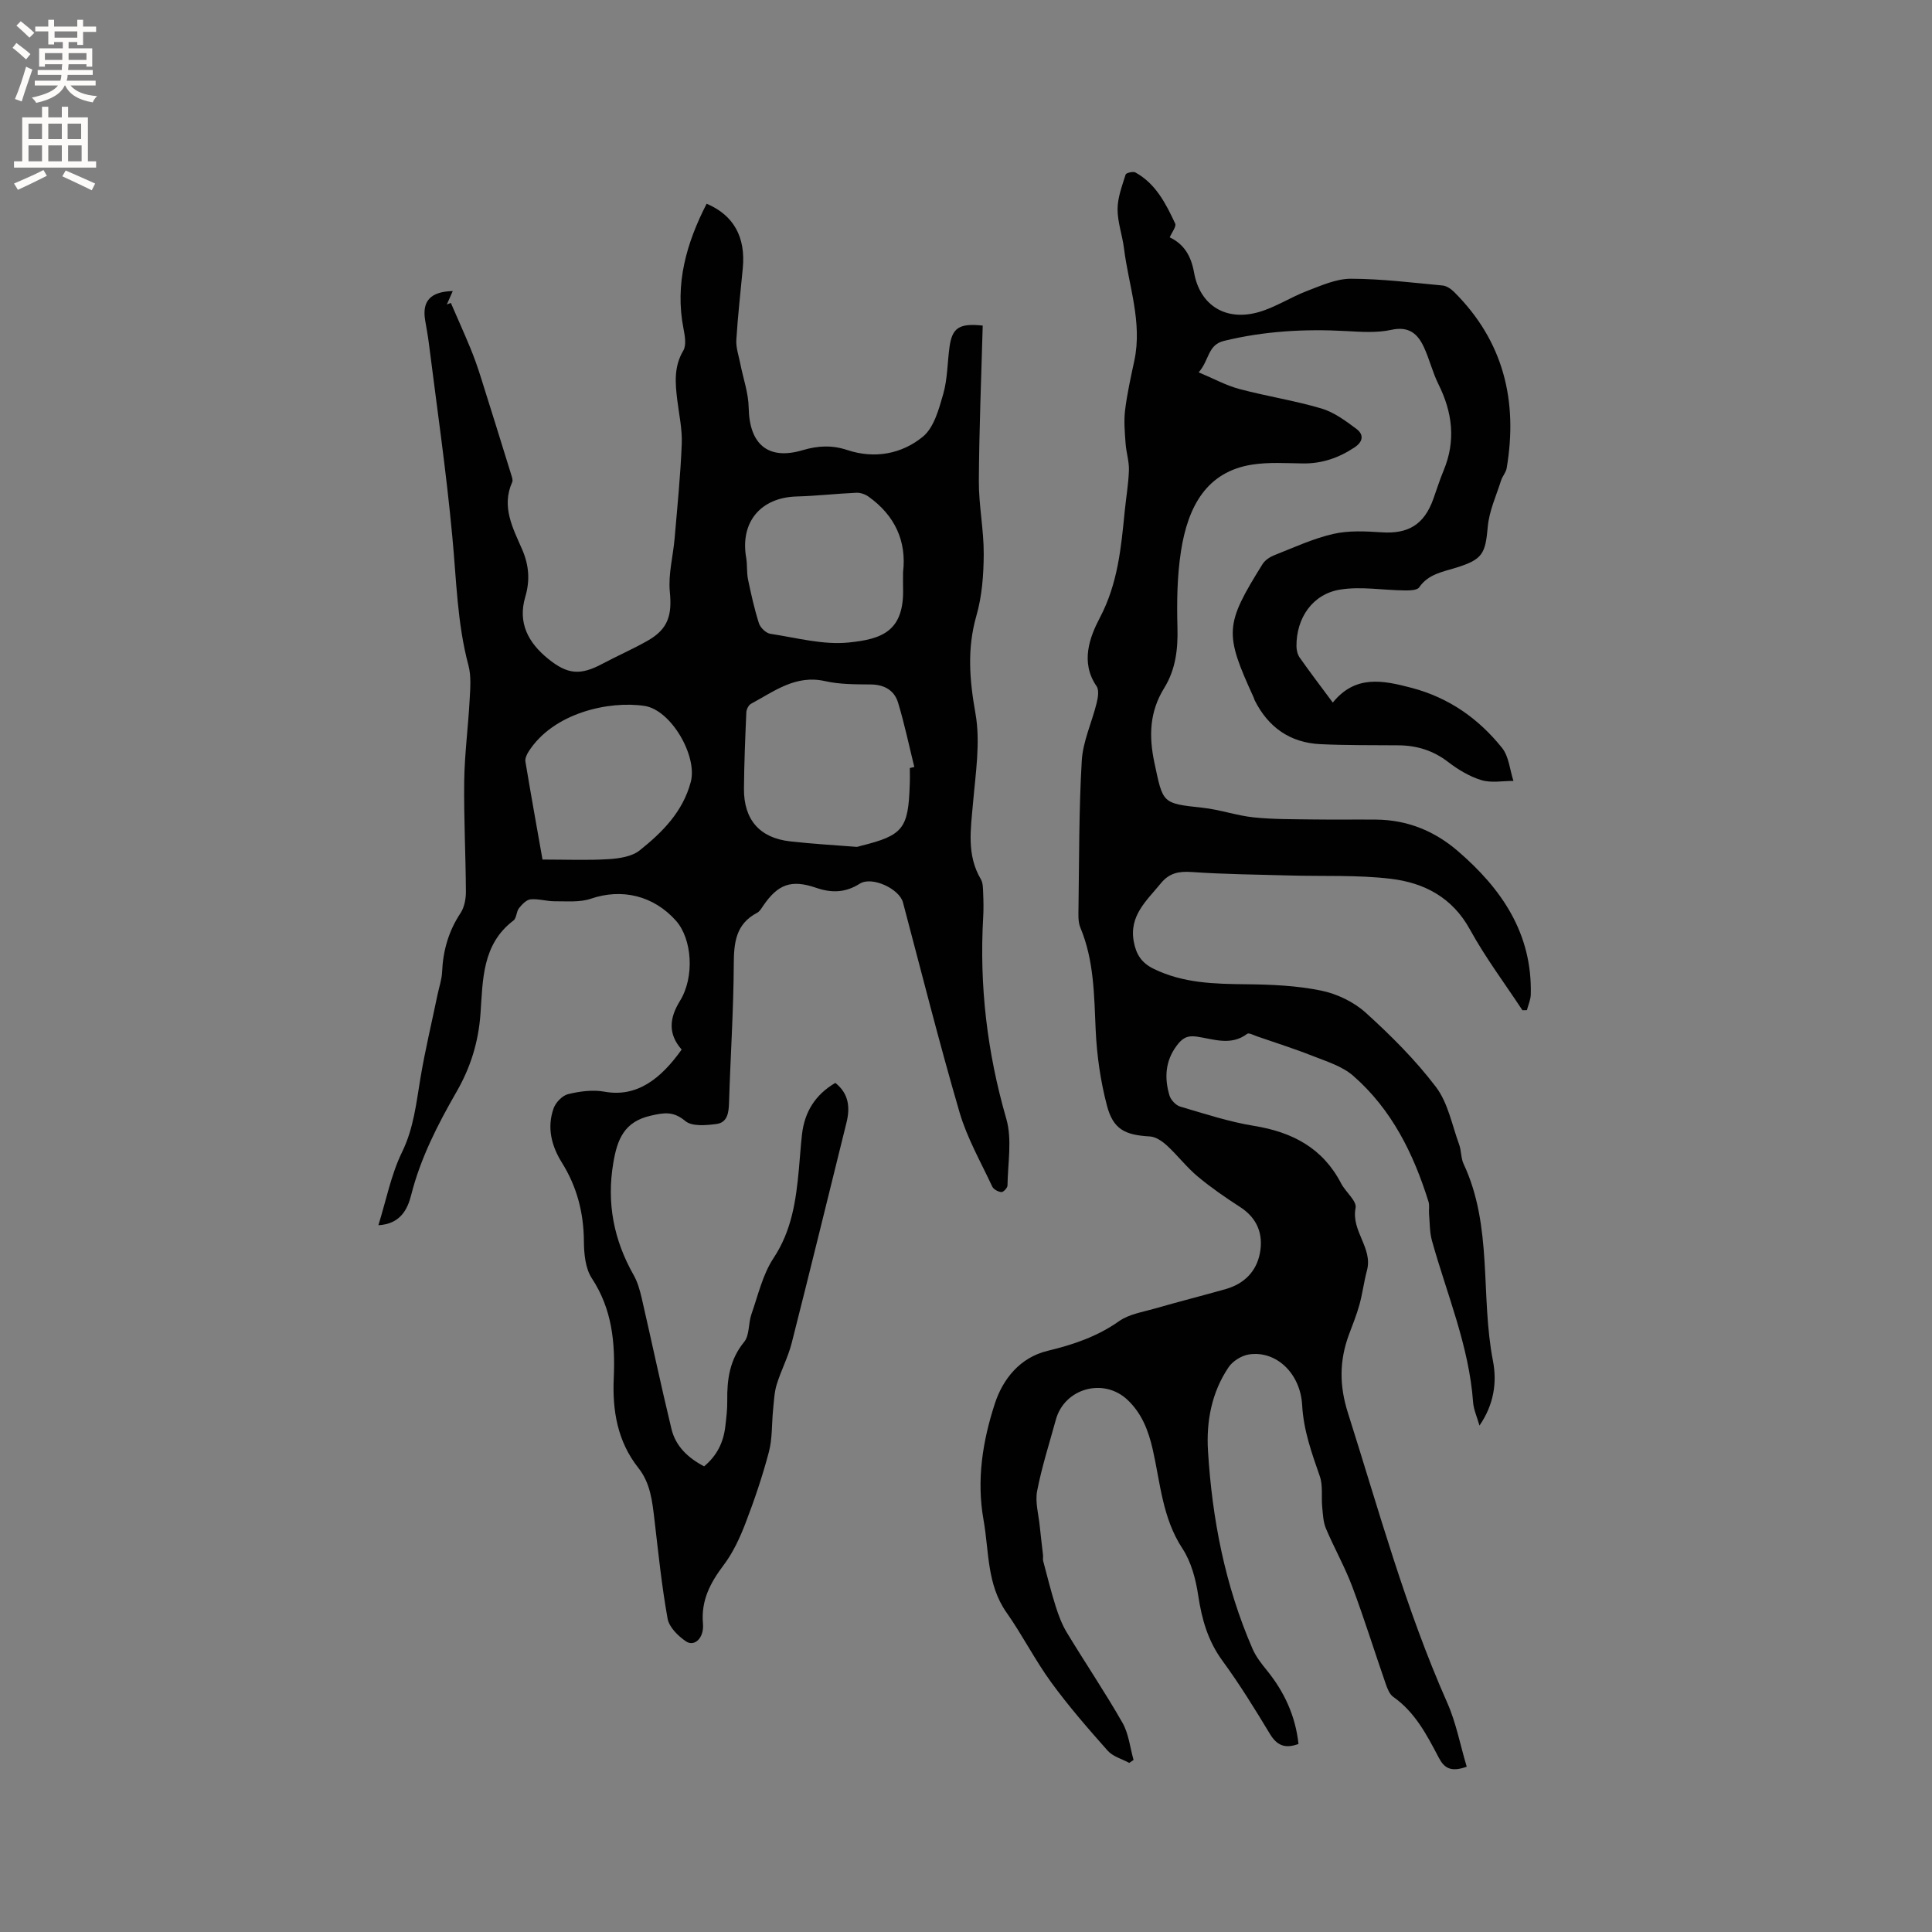
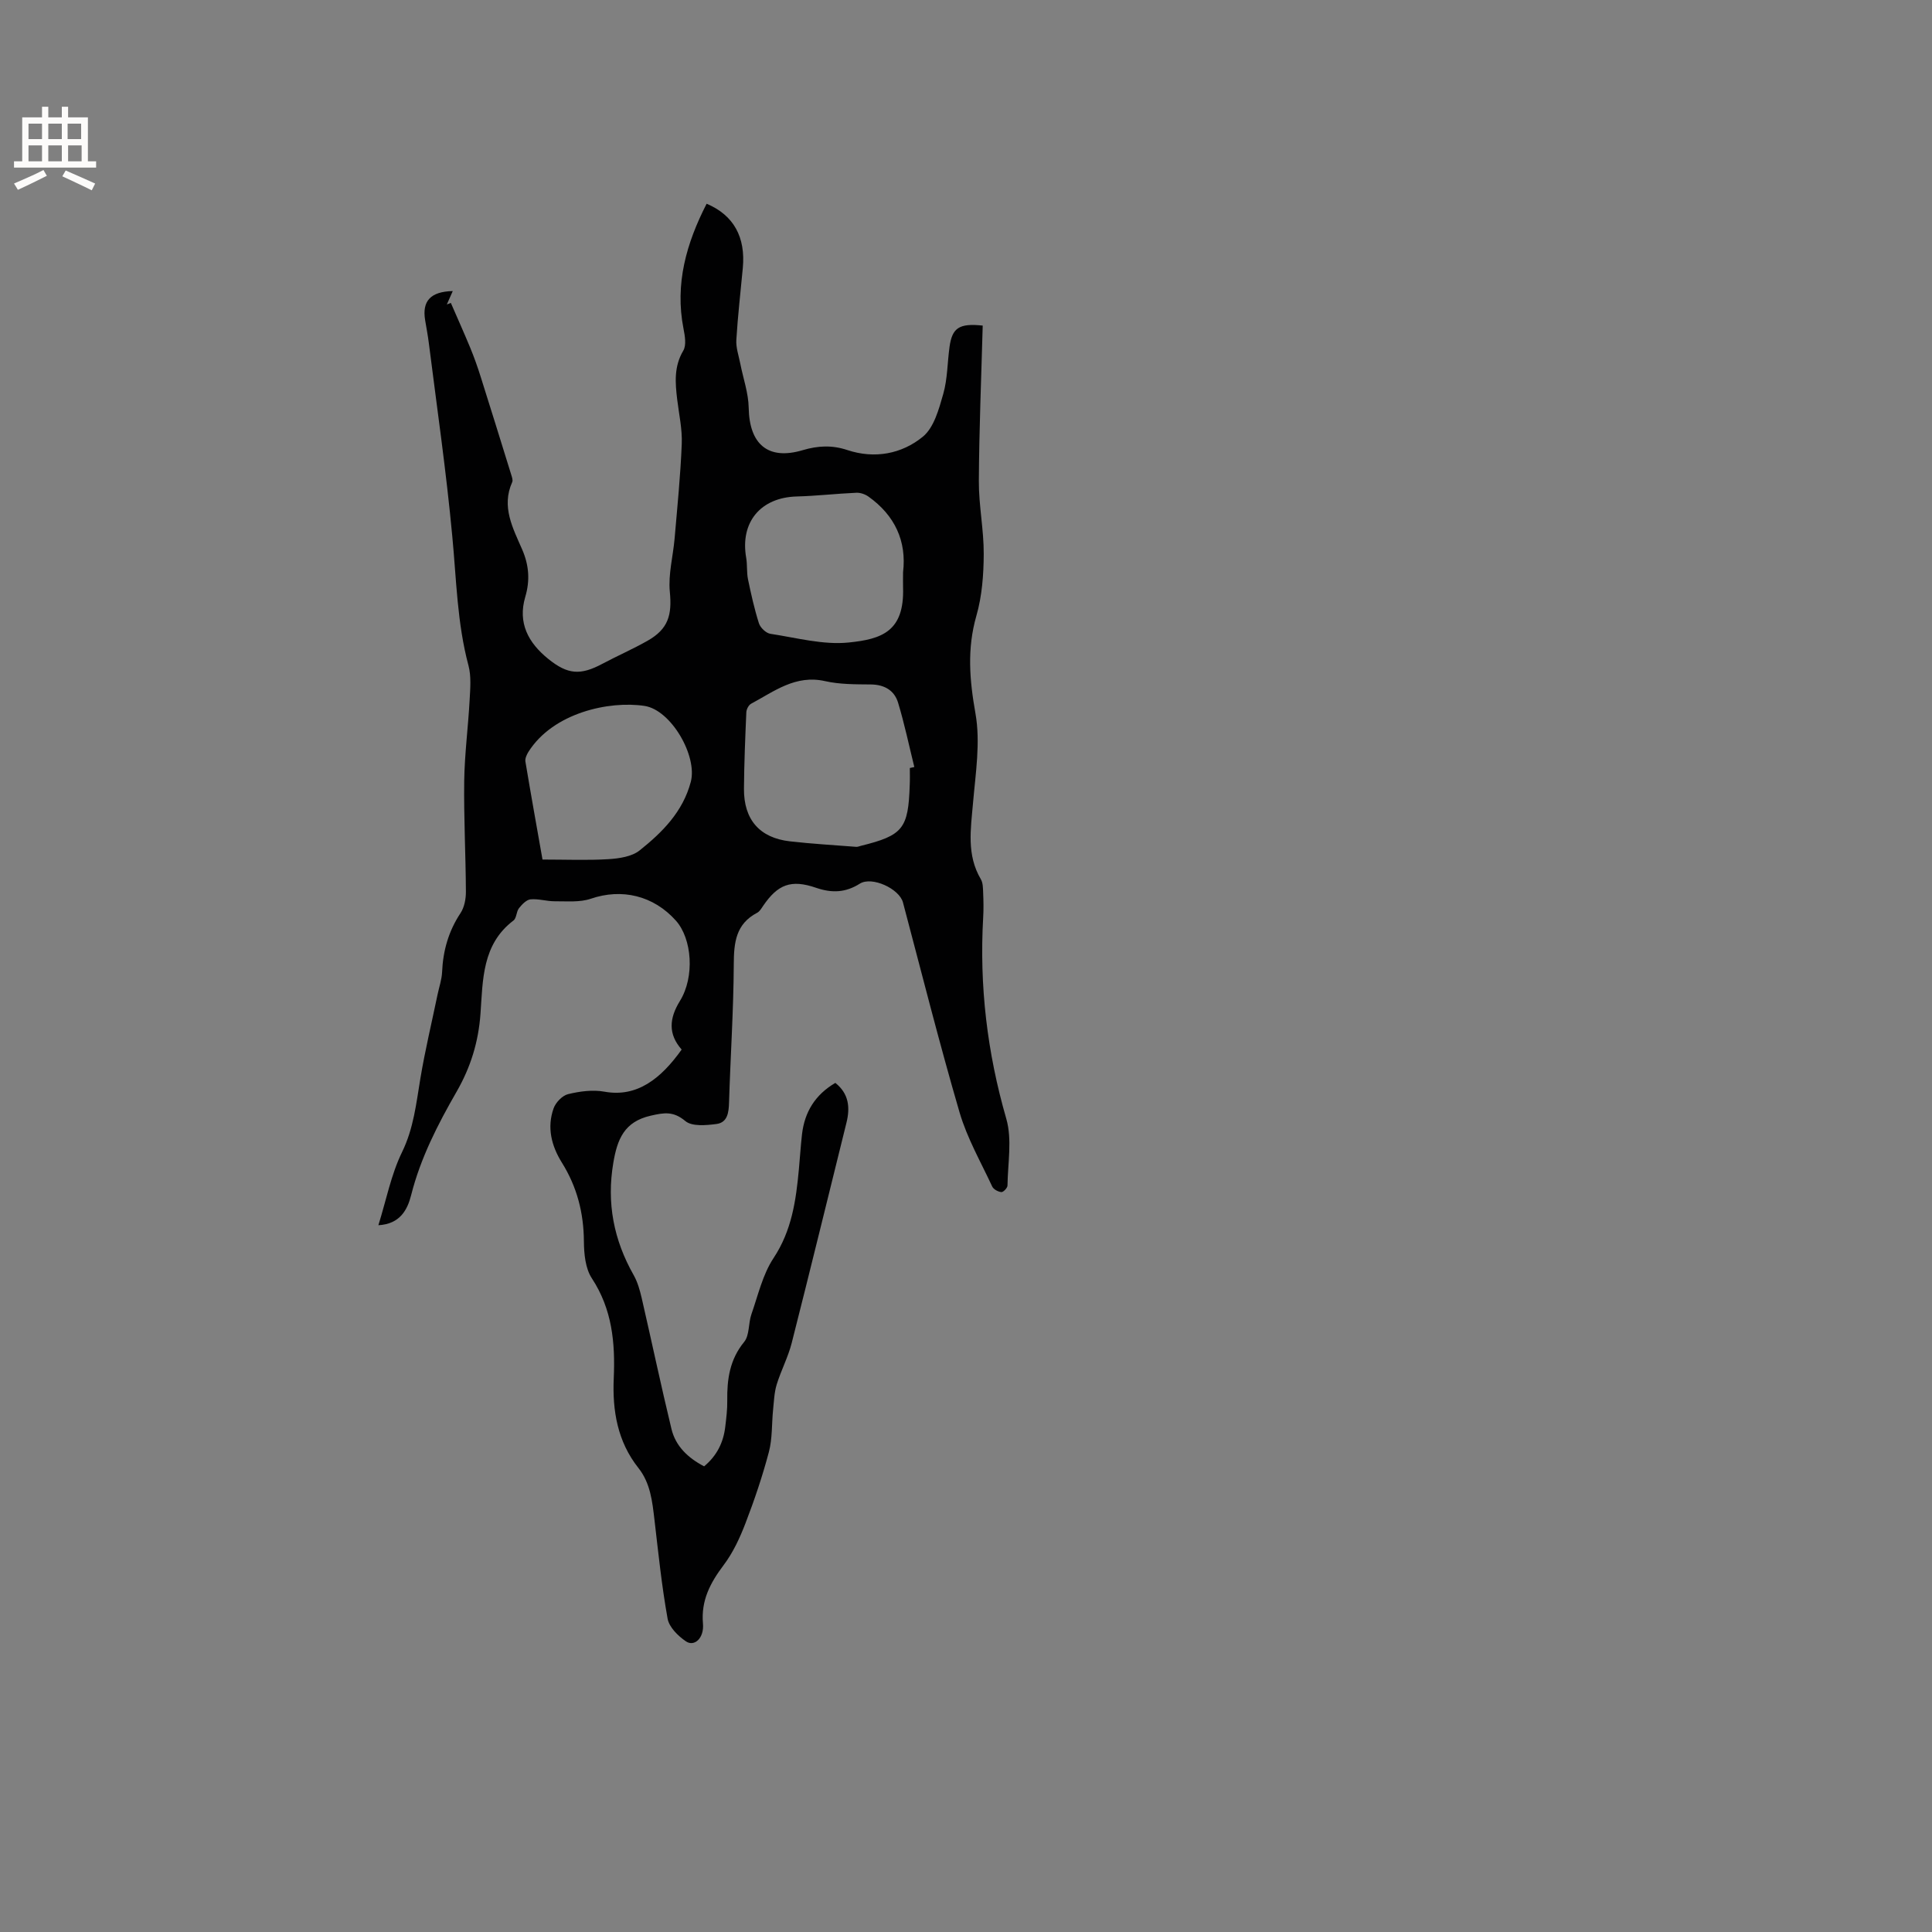
<svg xmlns="http://www.w3.org/2000/svg" enable-background="new 0 0 400 400" viewBox="0 0 400 400">
  <rect x="0" y="0" width="400" height="400" fill="#808080" stroke="none" />
-   <path d="m303.67 365.78c-3.37 1.21-4.69.21-5.79-1.88-2.46-4.68-4.89-9.4-9.42-12.58-.77-.54-1.21-1.7-1.55-2.66-2.33-6.7-4.43-13.48-6.92-20.12-1.55-4.13-3.75-8.01-5.47-12.08-.57-1.35-.62-2.94-.77-4.44-.21-2.13.18-4.44-.5-6.38-1.67-4.8-3.36-9.47-3.65-14.69-.37-6.72-5.47-11.37-11-10.53-1.54.23-3.38 1.37-4.24 2.66-3.5 5.19-4.63 11.17-4.26 17.29.86 14.14 3.54 27.92 9.22 40.99.7 1.61 1.83 3.07 2.95 4.44 3.62 4.46 5.94 9.43 6.57 15.27-2.74 1.01-4.44.36-5.91-2.07-3.12-5.17-6.3-10.33-9.86-15.19-2.99-4.1-4.25-8.56-4.99-13.47-.5-3.35-1.44-6.95-3.27-9.73-4.15-6.31-4.57-13.57-6.15-20.52-.9-3.94-2.28-7.5-5.24-10.28-4.95-4.65-13.05-2.37-14.82 4.13-1.34 4.9-2.91 9.76-3.87 14.74-.45 2.31.3 4.86.54 7.3.2 2.01.46 4.01.68 6.01.04.4-.07.83.03 1.2.83 3.12 1.6 6.25 2.57 9.33.6 1.89 1.31 3.81 2.34 5.5 3.78 6.25 7.88 12.31 11.5 18.65 1.3 2.27 1.57 5.12 2.3 7.71-.3.2-.59.4-.89.61-1.51-.82-3.38-1.31-4.45-2.51-4.07-4.58-8.11-9.23-11.71-14.17-3.36-4.61-5.96-9.78-9.25-14.45-4.11-5.85-3.6-12.68-4.76-19.18-1.48-8.28-.18-16.36 2.35-24.1 1.66-5.09 5.22-9.53 10.9-10.9 5.3-1.28 10.27-2.94 14.8-6.14 2.06-1.46 4.89-1.89 7.42-2.62 4.88-1.41 9.81-2.65 14.7-4.04 3.78-1.08 6.33-3.63 7.05-7.43.74-3.9-.52-7.24-4.1-9.55-3.02-1.95-6.01-4.01-8.77-6.31-2.31-1.93-4.17-4.39-6.39-6.43-.96-.88-2.3-1.8-3.51-1.87-5.16-.29-7.61-1.45-8.91-6.43-1.33-5.06-2.08-10.35-2.32-15.58-.33-7.21-.32-14.39-3.17-21.22-.5-1.2-.41-2.71-.39-4.07.15-10.18.08-20.37.68-30.52.24-4 2.09-7.9 3.07-11.88.28-1.13.55-2.72-.01-3.52-3.41-4.95-1.41-10.19.68-14.17 3.73-7.09 4.4-14.48 5.15-22.05.28-2.83.78-5.65.87-8.49.06-1.84-.56-3.69-.69-5.55-.16-2.27-.38-4.59-.11-6.83.42-3.46 1.19-6.89 1.92-10.3 1.7-7.98-1.18-15.53-2.14-23.26-.34-2.73-1.34-5.42-1.33-8.13.01-2.4.94-4.81 1.67-7.16.11-.34 1.55-.69 2.03-.42 4.22 2.33 6.3 6.45 8.23 10.58.28.6-.68 1.79-1.13 2.85 2.99 1.43 4.42 3.85 5.04 7.3 1.23 6.87 6.64 10.13 13.44 8.16 3.47-1.01 6.61-3.1 10.02-4.39 2.91-1.11 5.99-2.5 8.99-2.5 6.34.01 12.68.81 19 1.4.83.08 1.75.7 2.38 1.33 10.24 10.18 13.25 22.55 10.89 36.49-.15.89-.88 1.66-1.16 2.55-1 3.17-2.46 6.31-2.75 9.55-.5 5.64-1.07 6.79-6.54 8.5-2.79.87-5.77 1.31-7.67 4.08-.43.63-2.04.64-3.1.63-4.41-.05-8.92-.86-13.21-.18-5.75.9-9.14 5.88-9.09 11.75.01.79.22 1.71.67 2.34 2.13 3.03 4.37 5.97 6.85 9.31 4.68-5.78 10.36-4.62 16.35-3.04 7.71 2.04 13.83 6.36 18.69 12.42 1.42 1.77 1.61 4.53 2.36 6.84-2.22-.01-4.58.46-6.62-.16-2.45-.74-4.82-2.16-6.87-3.74-3.1-2.39-6.49-3.44-10.31-3.47-5.4-.05-10.81.02-16.21-.24-6.24-.31-10.74-3.48-13.55-9.06-.09-.19-.13-.4-.22-.6-6.09-13.31-6-15.04 1.83-27.61.5-.8 1.49-1.47 2.39-1.83 4.04-1.59 8.03-3.45 12.23-4.42 3.21-.74 6.7-.56 10.04-.34 5.49.37 8.79-1.58 10.69-6.87.71-1.99 1.35-4.02 2.16-5.97 2.54-6.12 1.82-11.98-1.08-17.81-1.22-2.45-1.86-5.18-3.01-7.67-1.29-2.79-3.11-4.4-6.75-3.6-3.01.66-6.28.42-9.42.25-8.52-.47-16.91.01-25.24 2.04-3.39.83-2.99 3.97-5.23 6.51 3.13 1.31 5.69 2.72 8.43 3.45 5.62 1.5 11.41 2.38 16.98 4.03 2.63.78 5.04 2.57 7.28 4.25 1.47 1.11 1.45 2.57-.42 3.81-3.28 2.18-6.77 3.38-10.73 3.32-3.49-.05-7.04-.29-10.46.24-9.41 1.47-13.3 8.63-14.74 17.92-.81 5.2-.87 10.58-.73 15.86.12 4.47-.39 8.67-2.74 12.47-3.04 4.9-3.21 9.93-2.03 15.49 1.8 8.44 1.53 8.39 10.01 9.31 3.55.38 7 1.62 10.55 1.99 4.08.42 8.22.37 12.33.43 4.34.06 8.69-.01 13.04.03 6.42.06 12.03 2.34 16.85 6.48 9.11 7.82 15.47 17.1 15.14 29.74-.03 1.08-.52 2.16-.8 3.23-.31.01-.62.01-.93.02-3.65-5.55-7.67-10.9-10.86-16.71-3.66-6.68-9.53-9.69-16.42-10.51-6.9-.82-13.94-.48-20.91-.68-6.77-.19-13.55-.25-20.3-.72-2.67-.18-4.63.21-6.37 2.34-2.93 3.59-6.64 6.71-5.59 12.15.49 2.57 1.59 4.32 4.08 5.54 6.14 3.01 12.62 3.14 19.24 3.21 5.16.05 10.42.28 15.45 1.31 3.27.67 6.75 2.33 9.22 4.56 5.23 4.74 10.31 9.79 14.56 15.4 2.5 3.29 3.32 7.87 4.8 11.91.47 1.28.35 2.8.92 4.01 6.09 12.99 3.45 27.27 6.08 40.78.87 4.48.19 9.07-2.79 13.4-.52-1.84-1.21-3.31-1.32-4.82-.84-11.67-5.43-22.37-8.52-33.46-.49-1.76-.44-3.68-.6-5.54-.07-.84.13-1.74-.11-2.52-3.1-9.96-7.64-19.15-15.62-26.1-2.27-1.97-5.48-2.95-8.37-4.09-3.79-1.5-7.7-2.73-11.56-4.07-.66-.23-1.65-.77-1.99-.51-3.37 2.56-6.99 1.08-10.43.58-2.07-.3-3.07.39-4.18 1.89-2.38 3.2-2.55 6.69-1.49 10.28.28.94 1.32 2.05 2.24 2.32 5.05 1.49 10.1 3.15 15.28 3.99 7.93 1.29 14.22 4.58 18.03 11.92.93 1.78 3.28 3.64 2.99 5.08-.95 4.76 3.6 8.27 2.36 12.91-.63 2.34-.92 4.78-1.56 7.11-.59 2.14-1.44 4.2-2.21 6.29-1.95 5.34-1.97 10.45-.19 16.07 6.4 20.17 11.96 40.61 20.57 60.04 1.84 4.14 2.69 8.75 4.04 13.26z" fill="#010102" />
+   <path d="m303.67 365.78z" fill="#010102" />
  <path d="m146.3 42.18c5.63 2.38 8.09 6.94 7.49 13.31-.46 4.96-1.04 9.91-1.34 14.88-.1 1.6.49 3.26.81 4.88.6 3.07 1.7 6.12 1.75 9.2.14 7.55 4.02 10.89 11.19 8.75 3.17-.94 6.09-1.07 9.24-.02 5.64 1.87 11.25.81 15.62-2.76 2.31-1.89 3.33-5.71 4.23-8.86.89-3.12.85-6.5 1.3-9.75.55-3.91 1.97-4.93 6.87-4.4-.29 10.67-.74 21.42-.8 32.17-.03 5.05 1.04 10.11 1.01 15.16-.02 4.26-.35 8.68-1.52 12.75-1.96 6.84-1.42 13.3-.19 20.23 1.06 5.98.02 12.39-.51 18.57-.47 5.4-1.35 10.71 1.62 15.74.45.76.44 1.83.48 2.76.07 1.69.11 3.4.01 5.09-.82 14.19.82 28.03 4.78 41.74 1.24 4.29.31 9.21.25 13.84-.01.49-.87 1.39-1.27 1.35-.67-.06-1.62-.57-1.89-1.15-2.36-5.07-5.2-10.02-6.76-15.34-4.21-14.41-7.87-28.97-11.72-43.48-.75-2.83-6.42-5.47-8.93-3.89-2.95 1.87-5.79 1.98-9.05.86-5.2-1.79-7.94-.71-10.98 3.75-.35.52-.71 1.15-1.23 1.42-4.43 2.32-4.82 6.17-4.84 10.68-.05 9.54-.69 19.07-.98 28.61-.06 2.08-.32 4.13-2.59 4.44-2.15.28-5.08.55-6.46-.61-2.48-2.07-4.37-1.75-7.17-1.11-5.5 1.25-6.92 4.9-7.74 9.76-1.41 8.33.09 15.97 4.21 23.24.81 1.43 1.28 3.11 1.66 4.73 2.08 9.04 3.99 18.11 6.17 27.13.86 3.57 3.41 5.99 6.76 7.74 2.65-2.2 4-4.96 4.38-8.21.21-1.79.44-3.59.41-5.39-.06-4.42.5-8.5 3.5-12.16 1.13-1.38.85-3.85 1.5-5.72 1.38-3.94 2.33-8.23 4.58-11.63 3.78-5.7 4.65-11.94 5.25-18.39.23-2.43.37-4.86.65-7.28.54-4.59 2.72-8.16 6.9-10.61 2.79 2.23 3.09 5.07 2.3 8.25-3.77 15.21-7.48 30.43-11.34 45.62-.75 2.93-2.21 5.67-3.1 8.57-.51 1.66-.57 3.48-.75 5.23-.3 2.92-.13 5.94-.87 8.74-1.32 5-2.99 9.94-4.85 14.77-1.16 3.02-2.57 6.07-4.5 8.63-2.77 3.68-4.72 7.31-4.3 12.14.27 3.01-1.78 4.86-3.53 3.67-1.62-1.1-3.47-2.92-3.79-4.69-1.22-6.77-1.92-13.64-2.72-20.48-.45-3.8-.83-7.58-3.33-10.73-4.33-5.46-5.4-11.87-5.1-18.57.32-7.33-.32-14.28-4.54-20.7-1.34-2.04-1.62-5.06-1.64-7.64-.04-5.9-1.43-11.29-4.55-16.29-2.17-3.47-3.13-7.28-1.73-11.23.43-1.23 1.81-2.67 3.01-2.96 2.42-.59 5.11-.95 7.52-.51 6.76 1.23 11.7-2.7 15.99-8.72-2.83-3.21-2.58-6.46-.36-10.06 3.09-4.99 2.52-12.87-.83-16.63-4.67-5.23-11.24-6.72-17.61-4.54-2.28.78-4.95.51-7.45.53-1.68.01-3.38-.55-5.03-.4-.86.08-1.78 1.05-2.4 1.83-.56.71-.49 2.06-1.14 2.55-6.53 4.95-6.33 12.33-6.83 19.29-.42 5.86-2.04 11.1-4.95 16.16-3.9 6.78-7.47 13.73-9.41 21.42-.78 3.07-2.32 5.97-6.78 6.22 1.64-5.26 2.64-10.51 4.9-15.14 2.41-4.94 2.93-10.08 3.8-15.28.97-5.81 2.35-11.55 3.55-17.33.32-1.55.87-3.1.94-4.66.19-4.44 1.34-8.48 3.82-12.22.8-1.21 1.12-2.96 1.11-4.46-.04-7.63-.45-15.27-.35-22.89.08-5.59.82-11.16 1.12-16.74.13-2.39.36-4.92-.24-7.17-2.35-8.79-2.49-17.79-3.35-26.75-1.24-13.38-3.18-26.69-4.86-40.03-.2-1.58-.5-3.14-.76-4.71-.66-3.96 1.11-5.92 5.72-6.03-.44 1-.83 1.89-1.23 2.78.28-.11.55-.22.83-.33 1.35 3.12 2.75 6.22 4.05 9.37.8 1.95 1.51 3.95 2.14 5.96 2.13 6.73 4.22 13.48 6.31 20.23.15.5.39 1.14.21 1.54-2.29 5.09.13 9.52 2.05 13.93 1.43 3.29 1.66 6.44.65 9.84-1.59 5.4.63 9.5 4.75 12.83 4.04 3.27 6.68 3.45 11.24 1.01 3.08-1.64 6.3-3.04 9.33-4.76 4.31-2.44 5.08-5.34 4.61-10.14-.35-3.61.67-7.34.99-11.03.56-6.53 1.22-13.05 1.48-19.59.12-3.04-.57-6.11-.94-9.16-.42-3.49-.7-6.85 1.26-10.15.67-1.13.33-3.06.04-4.55-1.82-9.29.61-17.7 4.79-25.86zm42.07 116.83.93-.21c-1.1-4.45-2.04-8.96-3.37-13.34-.77-2.52-2.82-3.72-5.62-3.75-3.17-.03-6.43 0-9.49-.69-6.11-1.38-10.53 2.12-15.31 4.68-.51.27-.96 1.14-.99 1.75-.23 5.28-.45 10.56-.49 15.84-.05 6.41 3.25 10.19 9.52 10.9 4.56.52 9.15.78 13.73 1.14.3.02.62-.12.92-.2 8.76-2.17 9.86-3.54 10.15-12.63.06-1.15.02-2.32.02-3.49zm-1.4-40.54c.76-6.43-1.69-11.76-7.17-15.66-.69-.49-1.68-.83-2.51-.79-4.11.18-8.22.66-12.33.77-7.48.2-11.76 5.32-10.47 12.69.25 1.45.08 2.99.37 4.43.64 3.08 1.32 6.16 2.27 9.14.29.91 1.46 2.03 2.36 2.17 5.41.82 10.95 2.35 16.26 1.8 6.82-.7 11.51-2.28 11.22-11.4-.03-.95 0-1.91 0-3.15zm-74.65 59.49c4.86 0 9.27.19 13.66-.08 2.21-.14 4.84-.52 6.46-1.82 4.7-3.75 8.94-7.99 10.58-14.18 1.42-5.33-4.06-14.9-9.59-15.73-7.3-1.1-18.9 1.4-24.03 9.52-.36.58-.72 1.38-.62 2 1.16 6.95 2.41 13.89 3.54 20.29z" fill="#010102" />
  <g fill="#fcfbfa">
-     <path d="m2.6 9.9.8-1c.9.7 1.9 1.4 2.9 2.3l-.9 1.1c-1.1-1-2-1.8-2.8-2.4zm.5 10.6c.9-2.1 1.6-4.3 2.3-6.7.4.2.8.4 1.3.6-.7 2.1-1.5 4.3-2.2 6.6zm.3-15.2.9-.9c1 .8 2 1.6 2.8 2.4l-1 1c-.9-.9-1.8-1.7-2.7-2.5zm12.6-1.2h1.2v1.4h2.7v1.1h-2.7v2.7h-1.2v-.6h-1.8v1.3h4.9v3.8h-1.2v-.5h-3.7c0 .4-.1.9-.1 1.2h5.1v1h-5.2c0 .5-.1.9-.2 1.2h6v1h-5.2c1.1 1.3 2.9 2 5.5 2.2-.4.4-.7.8-.9 1.3-2.9-.5-4.8-1.6-5.7-3.5h-.1c-.8 1.7-2.7 2.9-5.9 3.6-.2-.4-.6-.8-.9-1.1 2.8-.6 4.6-1.4 5.4-2.5h-4.8v-1h5.3c.1-.3.2-.7.2-1.2h-4.9v-1h5c0-.4 0-.8.1-1.2h-3.6v.5h-1.2v-3.8h4.9v-1.3h-1.8v.5h-1.2v-2.7h-2.7v-1h2.7v-1.4h1.2v1.4h4.8zm-6.7 8.3h3.6c0-.4 0-.9 0-1.4h-3.6zm1.9-4.6h4.8v-1.3h-4.7v1.3zm6.7 3.2h-3.7v1.4h3.7z" />
    <path d="m8.7 22.1h1.3v2.2h2.8v-2.2h1.3v2.2h4.1v9.1h1.7v1.3h-17v-1.3h1.7v-9.1h4.1zm.3 13.1.7 1.2c-1.8.9-3.8 1.9-6 2.9-.2-.4-.5-.8-.8-1.3 2.3-1 4.4-1.9 6.1-2.8zm-3.1-6.4h2.8v-3.2h-2.8zm0 4.6h2.8v-3.3h-2.8zm4.1-4.6h2.8v-3.2h-2.8zm0 4.6h2.8v-3.3h-2.8zm3.6 1.9c2.1.9 4.1 1.8 6.1 2.7l-.7 1.4c-2.2-1.1-4.2-2-6.1-2.9zm3.2-9.7h-2.8v3.2h2.8zm-2.7 7.8h2.8v-3.3h-2.8z" />
  </g>
</svg>